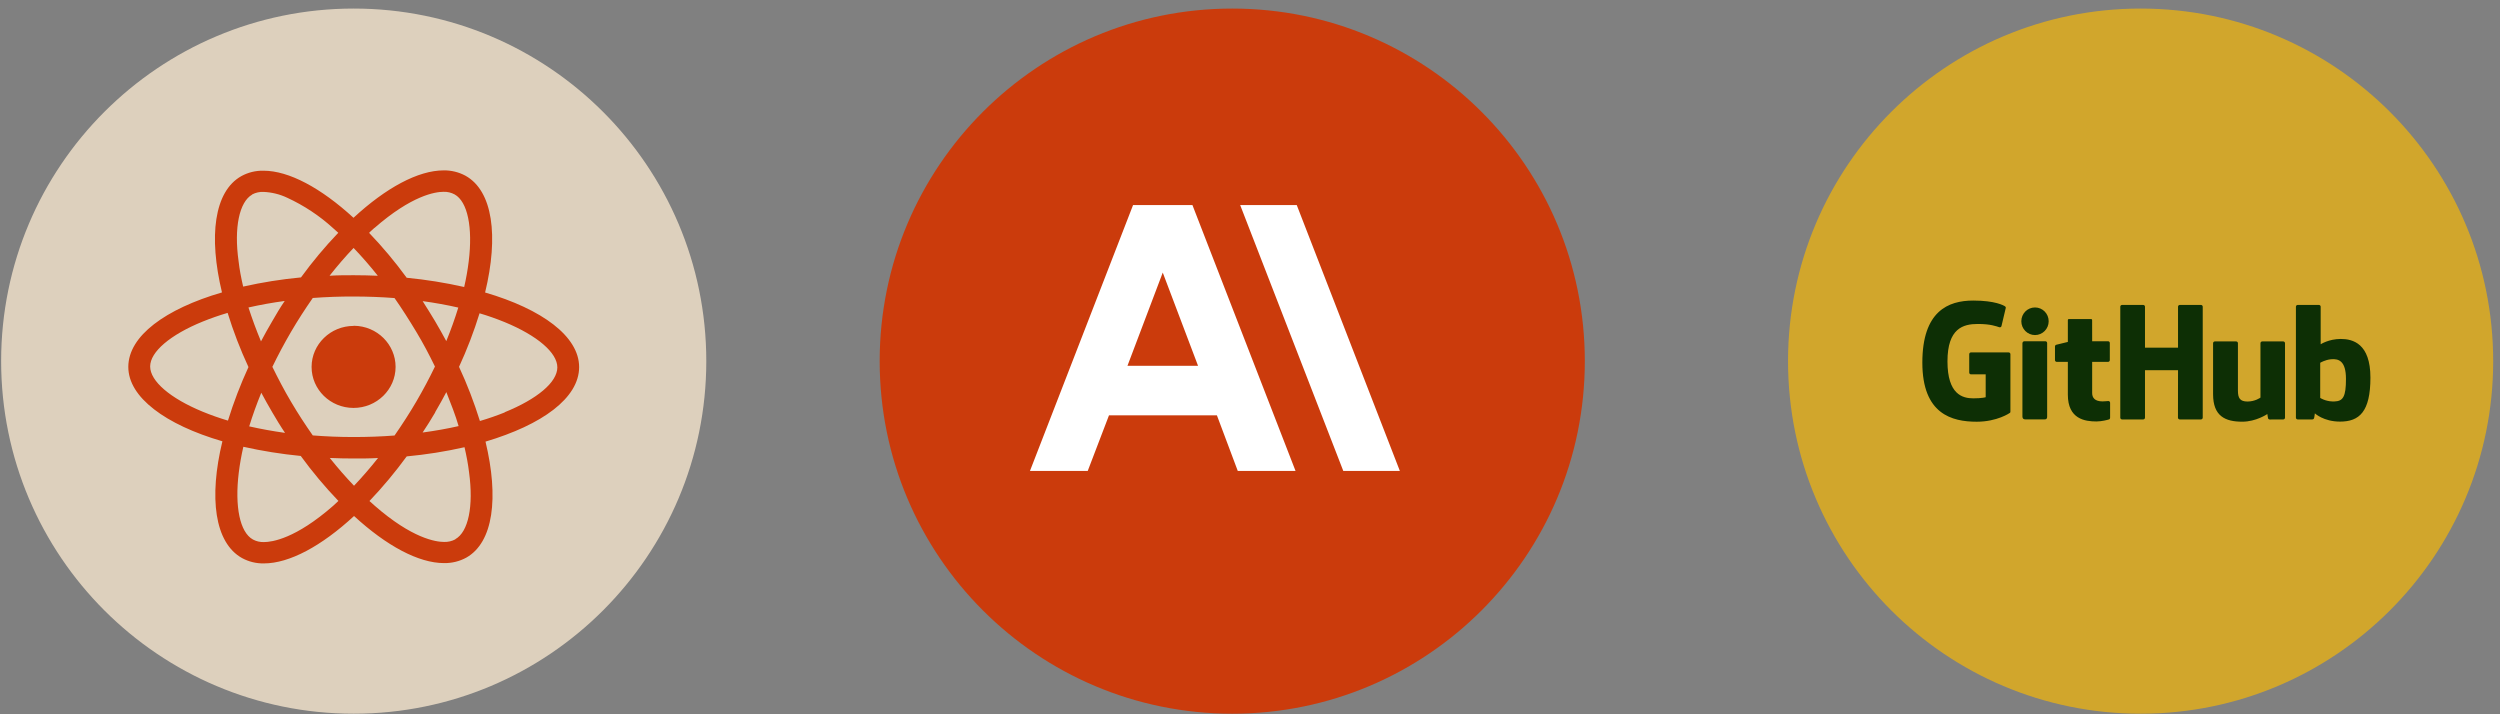
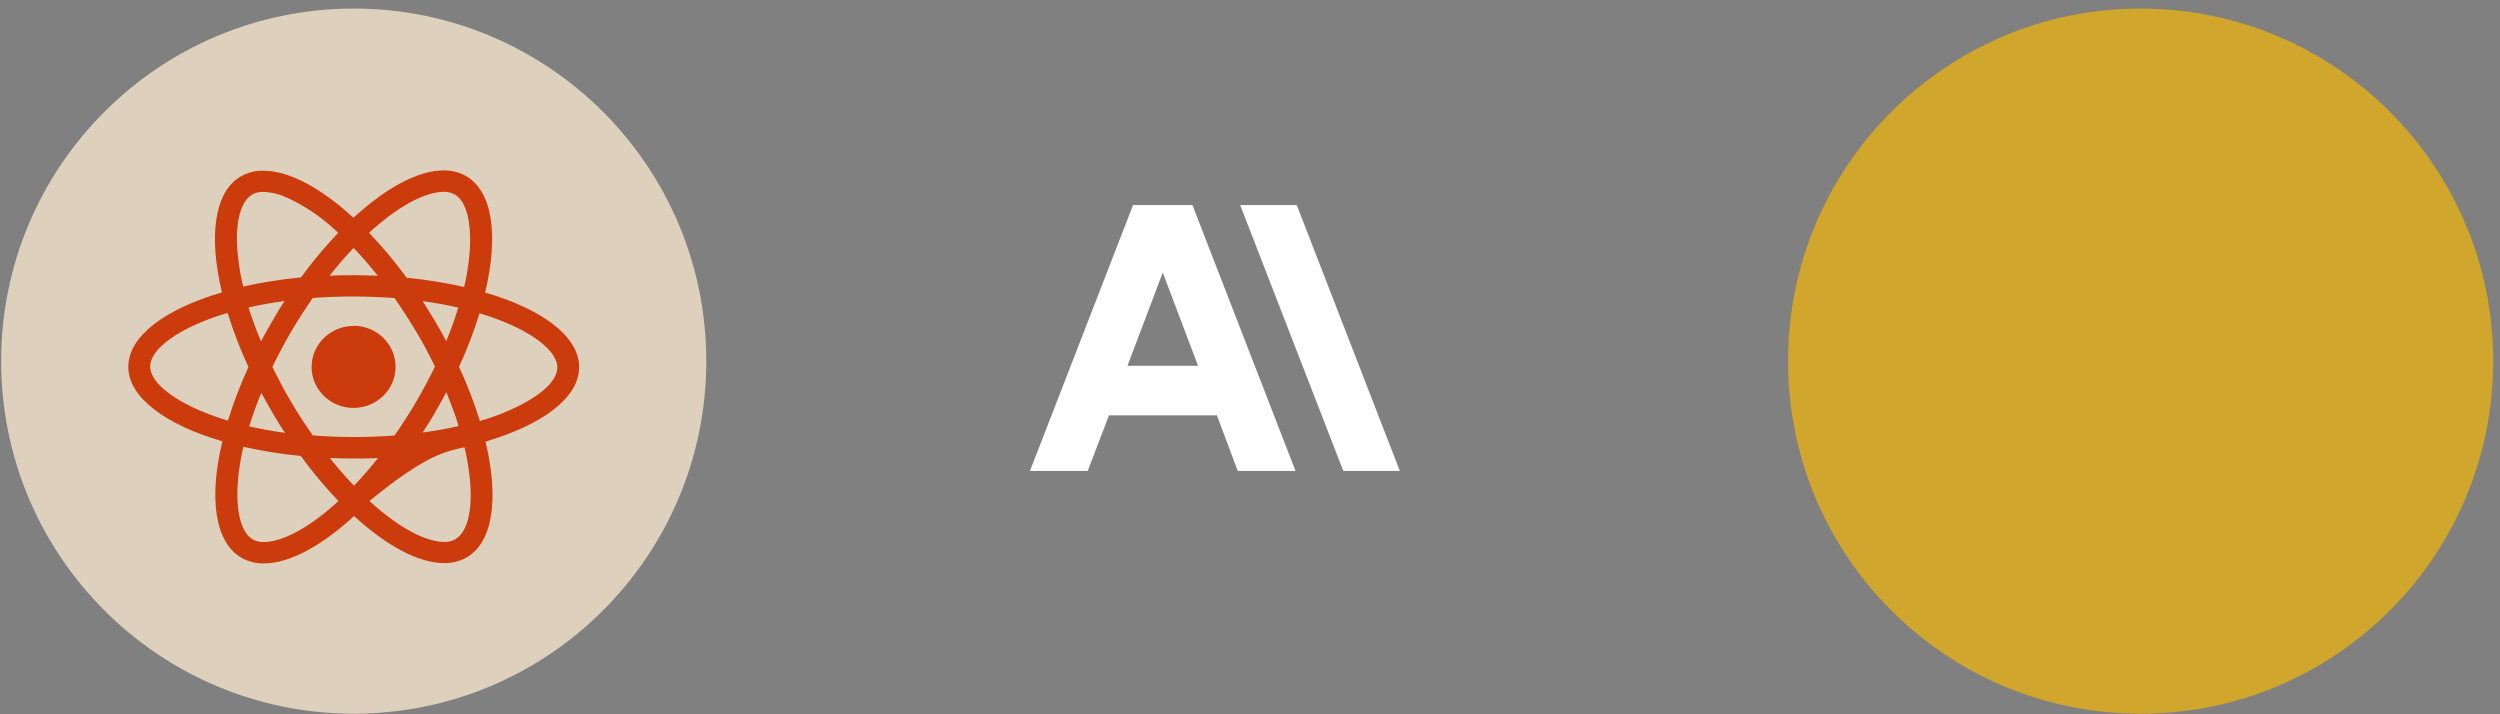
<svg xmlns="http://www.w3.org/2000/svg" width="238" height="68" viewBox="0 0 238 68" fill="none">
  <rect x="0" y="0" width="238" height="68" fill="#808080" stroke="none" />
-   <circle cx="117.31" cy="34.38" r="33.565" fill="#CB3B0C" />
  <circle cx="33.674" cy="34.38" r="33.565" fill="#DDD0BD" />
  <path d="M123.451 19.523H118.065L127.882 44.835H133.267L123.451 19.523ZM107.867 19.523L98.051 44.835H103.551L105.576 39.539H115.85L117.836 44.835H123.336L113.52 19.523H107.867ZM107.333 34.827L110.694 25.949L114.055 34.827H107.333Z" fill="white" />
-   <path d="M55.134 34.952C55.134 32.025 51.605 29.43 46.18 27.845C47.485 22.462 46.915 18.18 44.318 16.731C43.682 16.387 42.96 16.209 42.233 16.221C39.81 16.221 36.747 17.874 33.653 20.733C30.559 17.895 27.505 16.251 25.086 16.251C24.346 16.234 23.615 16.413 22.971 16.769C20.387 18.222 19.851 22.479 21.139 27.836C15.739 29.413 12.228 31.987 12.22 34.901C12.211 37.816 15.752 40.424 21.178 42.005C19.873 47.392 20.439 51.67 23.041 53.118C23.676 53.467 24.394 53.641 25.12 53.628C27.548 53.628 30.611 51.976 33.705 49.117C36.794 51.954 39.849 53.599 42.272 53.599C43.012 53.611 43.743 53.433 44.387 53.08C46.972 51.627 47.502 47.37 46.219 42.035C51.619 40.437 55.13 37.863 55.134 34.952ZM35.646 21.693C39.209 18.579 41.437 18.244 42.229 18.244C42.594 18.231 42.96 18.316 43.282 18.49C44.526 19.183 45.022 21.625 44.626 24.863C44.526 25.691 44.378 26.511 44.191 27.322C42.39 26.915 40.558 26.621 38.718 26.443C37.621 24.939 36.425 23.507 35.132 22.161C35.293 22.003 35.467 21.846 35.646 21.693ZM24.859 37.361C25.199 37.998 25.56 38.636 25.934 39.277C26.308 39.919 26.7 40.569 27.135 41.21C25.956 41.045 24.811 40.836 23.724 40.59C24.028 39.511 24.416 38.449 24.859 37.361ZM23.654 29.272C24.755 29.022 25.908 28.814 27.105 28.652C26.669 29.281 26.295 29.927 25.904 30.602C25.512 31.278 25.168 31.877 24.833 32.522C24.39 31.418 23.998 30.334 23.654 29.272ZM25.921 34.94C26.461 33.827 27.052 32.714 27.701 31.601C28.353 30.487 29.054 29.404 29.776 28.367C31.042 28.274 32.348 28.223 33.692 28.227C35.037 28.232 36.303 28.278 37.56 28.376C38.282 29.404 38.974 30.5 39.627 31.584C40.28 32.667 40.88 33.801 41.42 34.91C40.884 36.023 40.288 37.14 39.644 38.245C39 39.349 38.291 40.446 37.569 41.482C36.303 41.58 34.997 41.627 33.653 41.627C32.308 41.627 31.042 41.571 29.785 41.474C29.062 40.446 28.366 39.375 27.714 38.266C27.061 37.157 26.482 36.048 25.938 34.94H25.921ZM40.219 28.665C41.402 28.826 42.547 29.034 43.63 29.281C43.308 30.33 42.925 31.405 42.481 32.488C42.138 31.851 41.781 31.214 41.402 30.572C41.024 29.931 40.623 29.285 40.236 28.665H40.219ZM41.42 39.252C41.794 38.61 42.151 37.969 42.49 37.327C42.925 38.432 43.36 39.519 43.665 40.581C42.568 40.832 41.415 41.036 40.219 41.197C40.641 40.569 41.045 39.919 41.437 39.252H41.42ZM33.662 23.605C34.445 24.421 35.215 25.304 35.968 26.252C35.224 26.222 34.462 26.201 33.692 26.201C32.922 26.201 32.134 26.201 31.373 26.252C32.117 25.309 32.878 24.421 33.662 23.605ZM24.011 18.507C24.342 18.337 24.711 18.252 25.086 18.269C25.869 18.303 26.639 18.49 27.344 18.826C28.936 19.561 30.407 20.533 31.695 21.706L32.204 22.161C30.925 23.499 29.741 24.918 28.654 26.409C26.8 26.583 24.964 26.876 23.149 27.284C22.958 26.46 22.801 25.653 22.714 24.875C22.262 21.668 22.784 19.221 24.007 18.524V18.507H24.011ZM21.709 40.046C20.891 39.804 20.086 39.519 19.299 39.197C16.209 37.922 14.295 36.286 14.295 34.889C14.295 33.491 16.218 31.864 19.303 30.611C20.078 30.296 20.869 30.024 21.67 29.786C22.214 31.545 22.875 33.27 23.654 34.944C22.893 36.601 22.244 38.304 21.709 40.046ZM31.717 48.161C28.153 51.275 25.925 51.606 25.129 51.606C24.764 51.619 24.398 51.534 24.076 51.36C22.832 50.667 22.336 48.224 22.732 44.987C22.832 44.163 22.98 43.343 23.167 42.532C24.968 42.935 26.8 43.228 28.64 43.407C29.737 44.911 30.933 46.342 32.226 47.689L31.717 48.161ZM33.705 46.245C32.922 45.429 32.152 44.545 31.395 43.598C32.143 43.632 32.904 43.649 33.675 43.649C34.445 43.649 35.232 43.649 35.994 43.602C35.241 44.545 34.475 45.429 33.701 46.245H33.705ZM43.356 51.343C43.025 51.521 42.651 51.606 42.277 51.593C41.485 51.593 39.231 51.253 35.681 48.152L35.172 47.697C36.446 46.359 37.63 44.94 38.718 43.449C40.571 43.275 42.412 42.986 44.226 42.574C44.417 43.398 44.57 44.205 44.661 44.983C45.092 48.186 44.592 50.633 43.352 51.326V51.343H43.356ZM48.055 39.26C47.311 39.558 46.523 39.834 45.688 40.08C45.14 38.321 44.478 36.596 43.7 34.923C44.465 33.266 45.118 31.562 45.653 29.825C46.471 30.067 47.276 30.351 48.064 30.674C51.149 31.949 53.068 33.584 53.063 34.982C53.059 36.38 51.14 37.99 48.051 39.243V39.26H48.055ZM33.662 38.827C35.868 38.827 37.656 37.085 37.66 34.931C37.66 32.777 35.876 31.031 33.67 31.027C31.464 31.027 29.676 32.769 29.672 34.923C29.667 37.072 31.451 38.823 33.653 38.827C33.653 38.827 33.657 38.827 33.662 38.827ZM21.174 42.005C19.869 47.392 20.434 51.67 23.036 53.118C23.672 53.467 24.39 53.641 25.116 53.628C27.544 53.628 30.607 51.976 33.701 49.117C36.79 51.954 39.844 53.599 42.268 53.599C43.008 53.611 43.739 53.433 44.383 53.08C46.967 51.627 47.498 47.37 46.215 42.035C51.614 40.454 55.126 37.88 55.13 34.969C55.134 32.059 51.601 29.447 46.175 27.862C47.481 22.479 46.911 18.197 44.313 16.748C43.678 16.404 42.956 16.226 42.229 16.238C39.805 16.238 36.742 17.891 33.649 20.75C30.555 17.912 27.5 16.268 25.081 16.268C24.342 16.251 23.611 16.43 22.967 16.786C20.382 18.239 19.847 22.496 21.135 27.853C15.735 29.43 12.224 32.004 12.215 34.918C12.206 37.833 15.752 40.416 21.178 42.005H21.174ZM31.708 48.161C28.145 51.275 25.917 51.606 25.12 51.606C24.755 51.619 24.39 51.534 24.067 51.36C22.823 50.667 22.327 48.224 22.723 44.987C22.823 44.163 22.971 43.343 23.158 42.532C24.959 42.935 26.791 43.228 28.632 43.407C29.728 44.911 30.925 46.342 32.217 47.689L31.708 48.161ZM42.494 32.488C42.151 31.851 41.794 31.214 41.415 30.572C41.037 29.931 40.632 29.298 40.232 28.665C41.415 28.826 42.56 29.034 43.643 29.281C43.325 30.33 42.943 31.405 42.499 32.488H42.494ZM43.678 40.56C42.581 40.811 41.428 41.015 40.232 41.176C40.641 40.547 41.041 39.898 41.433 39.23C41.824 38.563 42.181 37.922 42.503 37.306C42.96 38.432 43.356 39.511 43.669 40.581L43.678 40.56ZM41.411 34.889C40.876 36.002 40.28 37.119 39.636 38.224C38.992 39.328 38.282 40.424 37.56 41.461C36.294 41.559 34.989 41.605 33.644 41.605C32.3 41.605 31.034 41.55 29.776 41.452C29.054 40.424 28.358 39.354 27.705 38.245C27.052 37.136 26.456 36.027 25.912 34.918C26.452 33.805 27.044 32.692 27.692 31.579C28.345 30.466 29.045 29.383 29.767 28.346C31.034 28.253 32.339 28.202 33.683 28.206C35.028 28.21 36.294 28.257 37.551 28.355C38.274 29.383 38.966 30.479 39.618 31.562C40.271 32.646 40.876 33.801 41.415 34.91V34.889H41.411ZM27.135 41.21C25.956 41.045 24.811 40.836 23.724 40.59C24.046 39.545 24.433 38.466 24.877 37.383C25.216 38.02 25.577 38.657 25.951 39.298C26.326 39.94 26.7 40.569 27.135 41.21ZM25.921 30.589C25.543 31.227 25.186 31.864 24.851 32.51C24.394 31.413 23.998 30.334 23.654 29.272C24.755 29.022 25.908 28.814 27.105 28.652C26.7 29.281 26.313 29.931 25.921 30.589ZM33.701 46.245C32.918 45.429 32.148 44.545 31.39 43.598C32.139 43.632 32.9 43.649 33.67 43.649C34.441 43.649 35.228 43.649 35.989 43.602C35.241 44.545 34.475 45.429 33.701 46.245ZM43.352 51.343C43.021 51.521 42.647 51.606 42.272 51.593C41.48 51.593 39.227 51.253 35.676 48.152L35.167 47.697C36.442 46.359 37.626 44.94 38.713 43.449C40.567 43.275 42.407 42.986 44.222 42.574C44.413 43.398 44.566 44.205 44.657 44.983C45.092 48.186 44.592 50.633 43.352 51.326V51.343ZM45.649 29.82C46.467 30.062 47.272 30.347 48.059 30.67C51.144 31.945 53.063 33.58 53.059 34.978C53.054 36.376 51.14 38.02 48.051 39.273C47.307 39.57 46.519 39.847 45.684 40.093C45.136 38.334 44.474 36.609 43.695 34.935C44.461 33.27 45.114 31.554 45.649 29.803V29.82ZM35.641 21.71C39.205 18.596 41.433 18.261 42.225 18.261C42.59 18.248 42.956 18.333 43.278 18.507C44.522 19.2 45.018 21.642 44.622 24.88C44.522 25.708 44.374 26.528 44.187 27.339C42.386 26.931 40.554 26.638 38.713 26.46C37.617 24.956 36.42 23.524 35.128 22.178C35.293 22.003 35.467 21.846 35.646 21.693V21.71H35.641ZM33.662 23.605C34.445 24.421 35.215 25.304 35.968 26.252C35.224 26.222 34.462 26.201 33.692 26.201C32.922 26.201 32.134 26.201 31.373 26.252C32.117 25.309 32.878 24.421 33.662 23.605ZM24.011 18.507C24.342 18.337 24.711 18.252 25.086 18.269C25.869 18.303 26.639 18.49 27.344 18.826C28.936 19.561 30.407 20.533 31.695 21.706L32.204 22.161C30.925 23.499 29.741 24.918 28.654 26.409C26.8 26.583 24.964 26.876 23.149 27.284C22.958 26.46 22.801 25.653 22.714 24.875C22.262 21.668 22.784 19.221 24.007 18.524V18.507H24.011ZM19.303 30.611C20.078 30.296 20.869 30.024 21.67 29.786C22.214 31.545 22.875 33.27 23.654 34.944C22.893 36.601 22.24 38.304 21.701 40.042C20.883 39.8 20.078 39.515 19.29 39.192C16.201 37.918 14.286 36.282 14.286 34.885C14.286 33.487 16.218 31.864 19.303 30.611ZM33.662 31.035C31.456 31.035 29.667 32.777 29.663 34.931C29.663 37.085 31.447 38.831 33.653 38.835C35.859 38.835 37.647 37.094 37.652 34.94C37.669 32.79 35.894 31.031 33.692 31.014C33.683 31.014 33.67 31.014 33.662 31.014V31.035ZM33.662 31.035C31.456 31.035 29.667 32.777 29.663 34.931C29.663 37.085 31.447 38.831 33.653 38.835C35.859 38.835 37.647 37.094 37.652 34.94C37.669 32.79 35.894 31.031 33.692 31.014C33.683 31.014 33.67 31.014 33.662 31.014V31.035ZM33.662 31.035C31.456 31.035 29.667 32.777 29.663 34.931C29.663 37.085 31.447 38.831 33.653 38.835C35.859 38.835 37.647 37.094 37.652 34.94C37.669 32.79 35.894 31.031 33.692 31.014C33.683 31.014 33.67 31.014 33.662 31.014V31.035ZM55.134 34.961C55.134 32.034 51.605 29.438 46.18 27.853C47.485 22.471 46.915 18.188 44.318 16.74C43.682 16.395 42.96 16.217 42.233 16.23C39.81 16.23 36.747 17.883 33.653 20.742C30.559 17.904 27.505 16.26 25.086 16.26C24.346 16.243 23.615 16.421 22.971 16.778C20.387 18.231 19.851 22.488 21.139 27.845C15.739 29.421 12.228 31.996 12.22 34.91C12.211 37.824 15.752 40.433 21.178 42.013C19.873 47.4 20.439 51.678 23.041 53.127C23.676 53.475 24.394 53.65 25.12 53.637C27.548 53.637 30.611 51.984 33.705 49.125C36.794 51.963 39.849 53.607 42.272 53.607C43.012 53.62 43.743 53.441 44.387 53.089C46.972 51.636 47.502 47.379 46.219 42.043C51.619 40.437 55.13 37.863 55.134 34.952V34.961ZM35.646 21.693C39.209 18.579 41.437 18.244 42.229 18.244C42.594 18.231 42.96 18.316 43.282 18.49C44.526 19.183 45.022 21.625 44.626 24.863C44.526 25.691 44.378 26.511 44.191 27.322C42.39 26.915 40.558 26.621 38.718 26.443C37.621 24.939 36.425 23.507 35.132 22.161C35.293 22.003 35.467 21.846 35.646 21.693ZM24.859 37.361C25.199 37.998 25.56 38.636 25.934 39.277C26.308 39.919 26.7 40.569 27.135 41.21C25.956 41.045 24.811 40.836 23.724 40.59C24.028 39.511 24.416 38.449 24.859 37.361ZM23.654 29.272C24.755 29.022 25.908 28.814 27.105 28.652C26.669 29.281 26.295 29.927 25.904 30.602C25.512 31.278 25.168 31.877 24.833 32.522C24.39 31.418 23.998 30.334 23.654 29.272ZM25.921 34.94C26.461 33.827 27.052 32.714 27.701 31.601C28.353 30.487 29.054 29.404 29.776 28.367C31.042 28.274 32.348 28.223 33.692 28.227C35.037 28.232 36.303 28.278 37.56 28.376C38.282 29.404 38.974 30.5 39.627 31.584C40.28 32.667 40.88 33.801 41.42 34.91C40.884 36.023 40.288 37.14 39.644 38.245C39 39.349 38.291 40.446 37.569 41.482C36.303 41.58 34.997 41.627 33.653 41.627C32.308 41.627 31.042 41.571 29.785 41.474C29.062 40.446 28.366 39.375 27.714 38.266C27.061 37.157 26.482 36.048 25.938 34.94H25.921ZM40.219 28.665C41.402 28.826 42.547 29.034 43.63 29.281C43.308 30.33 42.925 31.405 42.481 32.488C42.138 31.851 41.781 31.214 41.402 30.572C41.024 29.931 40.623 29.285 40.236 28.665H40.219ZM41.42 39.252C41.794 38.61 42.151 37.969 42.49 37.327C42.925 38.432 43.36 39.519 43.665 40.581C42.568 40.832 41.415 41.036 40.219 41.197C40.641 40.569 41.045 39.919 41.437 39.252H41.42ZM33.662 23.605C34.445 24.421 35.215 25.304 35.968 26.252C35.224 26.222 34.462 26.201 33.692 26.201C32.922 26.201 32.134 26.201 31.373 26.252C32.117 25.309 32.878 24.421 33.662 23.605ZM24.011 18.507C24.342 18.337 24.711 18.252 25.086 18.269C25.869 18.303 26.639 18.49 27.344 18.826C28.936 19.561 30.407 20.533 31.695 21.706L32.204 22.161C30.925 23.499 29.741 24.918 28.654 26.409C26.8 26.583 24.964 26.876 23.149 27.284C22.958 26.46 22.801 25.653 22.714 24.875C22.262 21.668 22.784 19.221 24.007 18.524V18.507H24.011ZM21.709 40.046C20.891 39.804 20.086 39.519 19.299 39.197C16.209 37.922 14.295 36.286 14.295 34.889C14.295 33.491 16.218 31.864 19.303 30.611C20.078 30.296 20.869 30.024 21.67 29.786C22.214 31.545 22.875 33.27 23.654 34.944C22.893 36.601 22.244 38.304 21.709 40.046ZM31.717 48.161C28.153 51.275 25.925 51.606 25.129 51.606C24.764 51.619 24.398 51.534 24.076 51.36C22.832 50.667 22.336 48.224 22.732 44.987C22.832 44.163 22.98 43.343 23.167 42.532C24.968 42.935 26.8 43.228 28.64 43.407C29.737 44.911 30.933 46.342 32.226 47.689L31.717 48.161ZM33.705 46.245C32.922 45.429 32.152 44.545 31.395 43.598C32.143 43.632 32.904 43.649 33.675 43.649C34.445 43.649 35.232 43.649 35.994 43.602C35.241 44.545 34.475 45.429 33.701 46.245H33.705ZM43.356 51.343C43.025 51.521 42.651 51.606 42.277 51.593C41.485 51.593 39.231 51.253 35.681 48.152L35.172 47.697C36.446 46.359 37.63 44.94 38.718 43.449C40.571 43.275 42.412 42.986 44.226 42.574C44.417 43.398 44.57 44.205 44.661 44.983C45.092 48.186 44.592 50.633 43.352 51.326V51.343H43.356ZM48.055 39.26C47.311 39.558 46.523 39.834 45.688 40.08C45.14 38.321 44.478 36.596 43.7 34.923C44.465 33.266 45.118 31.562 45.653 29.825C46.471 30.067 47.276 30.351 48.064 30.674C51.149 31.949 53.068 33.584 53.063 34.982C53.059 36.38 51.14 37.99 48.051 39.243V39.26H48.055ZM33.662 38.827C35.868 38.827 37.656 37.085 37.66 34.931C37.66 32.777 35.876 31.031 33.67 31.027C31.464 31.027 29.676 32.769 29.672 34.923C29.667 37.072 31.451 38.823 33.653 38.827C33.653 38.827 33.657 38.827 33.662 38.827Z" fill="#CB3B0C" />
+   <path d="M55.134 34.952C55.134 32.025 51.605 29.43 46.18 27.845C47.485 22.462 46.915 18.18 44.318 16.731C43.682 16.387 42.96 16.209 42.233 16.221C39.81 16.221 36.747 17.874 33.653 20.733C30.559 17.895 27.505 16.251 25.086 16.251C24.346 16.234 23.615 16.413 22.971 16.769C20.387 18.222 19.851 22.479 21.139 27.836C15.739 29.413 12.228 31.987 12.22 34.901C12.211 37.816 15.752 40.424 21.178 42.005C19.873 47.392 20.439 51.67 23.041 53.118C23.676 53.467 24.394 53.641 25.12 53.628C27.548 53.628 30.611 51.976 33.705 49.117C36.794 51.954 39.849 53.599 42.272 53.599C43.012 53.611 43.743 53.433 44.387 53.08C46.972 51.627 47.502 47.37 46.219 42.035C51.619 40.437 55.13 37.863 55.134 34.952ZM35.646 21.693C39.209 18.579 41.437 18.244 42.229 18.244C42.594 18.231 42.96 18.316 43.282 18.49C44.526 19.183 45.022 21.625 44.626 24.863C44.526 25.691 44.378 26.511 44.191 27.322C42.39 26.915 40.558 26.621 38.718 26.443C37.621 24.939 36.425 23.507 35.132 22.161C35.293 22.003 35.467 21.846 35.646 21.693ZM24.859 37.361C25.199 37.998 25.56 38.636 25.934 39.277C26.308 39.919 26.7 40.569 27.135 41.21C25.956 41.045 24.811 40.836 23.724 40.59C24.028 39.511 24.416 38.449 24.859 37.361ZM23.654 29.272C24.755 29.022 25.908 28.814 27.105 28.652C26.669 29.281 26.295 29.927 25.904 30.602C25.512 31.278 25.168 31.877 24.833 32.522C24.39 31.418 23.998 30.334 23.654 29.272ZM25.921 34.94C26.461 33.827 27.052 32.714 27.701 31.601C28.353 30.487 29.054 29.404 29.776 28.367C31.042 28.274 32.348 28.223 33.692 28.227C35.037 28.232 36.303 28.278 37.56 28.376C38.282 29.404 38.974 30.5 39.627 31.584C40.28 32.667 40.88 33.801 41.42 34.91C40.884 36.023 40.288 37.14 39.644 38.245C39 39.349 38.291 40.446 37.569 41.482C36.303 41.58 34.997 41.627 33.653 41.627C32.308 41.627 31.042 41.571 29.785 41.474C29.062 40.446 28.366 39.375 27.714 38.266C27.061 37.157 26.482 36.048 25.938 34.94H25.921ZM40.219 28.665C41.402 28.826 42.547 29.034 43.63 29.281C43.308 30.33 42.925 31.405 42.481 32.488C42.138 31.851 41.781 31.214 41.402 30.572C41.024 29.931 40.623 29.285 40.236 28.665H40.219ZM41.42 39.252C41.794 38.61 42.151 37.969 42.49 37.327C42.925 38.432 43.36 39.519 43.665 40.581C42.568 40.832 41.415 41.036 40.219 41.197C40.641 40.569 41.045 39.919 41.437 39.252H41.42ZM33.662 23.605C34.445 24.421 35.215 25.304 35.968 26.252C35.224 26.222 34.462 26.201 33.692 26.201C32.922 26.201 32.134 26.201 31.373 26.252C32.117 25.309 32.878 24.421 33.662 23.605ZM24.011 18.507C24.342 18.337 24.711 18.252 25.086 18.269C25.869 18.303 26.639 18.49 27.344 18.826C28.936 19.561 30.407 20.533 31.695 21.706L32.204 22.161C30.925 23.499 29.741 24.918 28.654 26.409C26.8 26.583 24.964 26.876 23.149 27.284C22.958 26.46 22.801 25.653 22.714 24.875C22.262 21.668 22.784 19.221 24.007 18.524V18.507H24.011ZM21.709 40.046C20.891 39.804 20.086 39.519 19.299 39.197C16.209 37.922 14.295 36.286 14.295 34.889C14.295 33.491 16.218 31.864 19.303 30.611C20.078 30.296 20.869 30.024 21.67 29.786C22.214 31.545 22.875 33.27 23.654 34.944C22.893 36.601 22.244 38.304 21.709 40.046ZM31.717 48.161C28.153 51.275 25.925 51.606 25.129 51.606C24.764 51.619 24.398 51.534 24.076 51.36C22.832 50.667 22.336 48.224 22.732 44.987C22.832 44.163 22.98 43.343 23.167 42.532C24.968 42.935 26.8 43.228 28.64 43.407C29.737 44.911 30.933 46.342 32.226 47.689L31.717 48.161ZM33.705 46.245C32.922 45.429 32.152 44.545 31.395 43.598C32.143 43.632 32.904 43.649 33.675 43.649C34.445 43.649 35.232 43.649 35.994 43.602C35.241 44.545 34.475 45.429 33.701 46.245H33.705ZM43.356 51.343C43.025 51.521 42.651 51.606 42.277 51.593C41.485 51.593 39.231 51.253 35.681 48.152L35.172 47.697C40.571 43.275 42.412 42.986 44.226 42.574C44.417 43.398 44.57 44.205 44.661 44.983C45.092 48.186 44.592 50.633 43.352 51.326V51.343H43.356ZM48.055 39.26C47.311 39.558 46.523 39.834 45.688 40.08C45.14 38.321 44.478 36.596 43.7 34.923C44.465 33.266 45.118 31.562 45.653 29.825C46.471 30.067 47.276 30.351 48.064 30.674C51.149 31.949 53.068 33.584 53.063 34.982C53.059 36.38 51.14 37.99 48.051 39.243V39.26H48.055ZM33.662 38.827C35.868 38.827 37.656 37.085 37.66 34.931C37.66 32.777 35.876 31.031 33.67 31.027C31.464 31.027 29.676 32.769 29.672 34.923C29.667 37.072 31.451 38.823 33.653 38.827C33.653 38.827 33.657 38.827 33.662 38.827ZM21.174 42.005C19.869 47.392 20.434 51.67 23.036 53.118C23.672 53.467 24.39 53.641 25.116 53.628C27.544 53.628 30.607 51.976 33.701 49.117C36.79 51.954 39.844 53.599 42.268 53.599C43.008 53.611 43.739 53.433 44.383 53.08C46.967 51.627 47.498 47.37 46.215 42.035C51.614 40.454 55.126 37.88 55.13 34.969C55.134 32.059 51.601 29.447 46.175 27.862C47.481 22.479 46.911 18.197 44.313 16.748C43.678 16.404 42.956 16.226 42.229 16.238C39.805 16.238 36.742 17.891 33.649 20.75C30.555 17.912 27.5 16.268 25.081 16.268C24.342 16.251 23.611 16.43 22.967 16.786C20.382 18.239 19.847 22.496 21.135 27.853C15.735 29.43 12.224 32.004 12.215 34.918C12.206 37.833 15.752 40.416 21.178 42.005H21.174ZM31.708 48.161C28.145 51.275 25.917 51.606 25.12 51.606C24.755 51.619 24.39 51.534 24.067 51.36C22.823 50.667 22.327 48.224 22.723 44.987C22.823 44.163 22.971 43.343 23.158 42.532C24.959 42.935 26.791 43.228 28.632 43.407C29.728 44.911 30.925 46.342 32.217 47.689L31.708 48.161ZM42.494 32.488C42.151 31.851 41.794 31.214 41.415 30.572C41.037 29.931 40.632 29.298 40.232 28.665C41.415 28.826 42.56 29.034 43.643 29.281C43.325 30.33 42.943 31.405 42.499 32.488H42.494ZM43.678 40.56C42.581 40.811 41.428 41.015 40.232 41.176C40.641 40.547 41.041 39.898 41.433 39.23C41.824 38.563 42.181 37.922 42.503 37.306C42.96 38.432 43.356 39.511 43.669 40.581L43.678 40.56ZM41.411 34.889C40.876 36.002 40.28 37.119 39.636 38.224C38.992 39.328 38.282 40.424 37.56 41.461C36.294 41.559 34.989 41.605 33.644 41.605C32.3 41.605 31.034 41.55 29.776 41.452C29.054 40.424 28.358 39.354 27.705 38.245C27.052 37.136 26.456 36.027 25.912 34.918C26.452 33.805 27.044 32.692 27.692 31.579C28.345 30.466 29.045 29.383 29.767 28.346C31.034 28.253 32.339 28.202 33.683 28.206C35.028 28.21 36.294 28.257 37.551 28.355C38.274 29.383 38.966 30.479 39.618 31.562C40.271 32.646 40.876 33.801 41.415 34.91V34.889H41.411ZM27.135 41.21C25.956 41.045 24.811 40.836 23.724 40.59C24.046 39.545 24.433 38.466 24.877 37.383C25.216 38.02 25.577 38.657 25.951 39.298C26.326 39.94 26.7 40.569 27.135 41.21ZM25.921 30.589C25.543 31.227 25.186 31.864 24.851 32.51C24.394 31.413 23.998 30.334 23.654 29.272C24.755 29.022 25.908 28.814 27.105 28.652C26.7 29.281 26.313 29.931 25.921 30.589ZM33.701 46.245C32.918 45.429 32.148 44.545 31.39 43.598C32.139 43.632 32.9 43.649 33.67 43.649C34.441 43.649 35.228 43.649 35.989 43.602C35.241 44.545 34.475 45.429 33.701 46.245ZM43.352 51.343C43.021 51.521 42.647 51.606 42.272 51.593C41.48 51.593 39.227 51.253 35.676 48.152L35.167 47.697C36.442 46.359 37.626 44.94 38.713 43.449C40.567 43.275 42.407 42.986 44.222 42.574C44.413 43.398 44.566 44.205 44.657 44.983C45.092 48.186 44.592 50.633 43.352 51.326V51.343ZM45.649 29.82C46.467 30.062 47.272 30.347 48.059 30.67C51.144 31.945 53.063 33.58 53.059 34.978C53.054 36.376 51.14 38.02 48.051 39.273C47.307 39.57 46.519 39.847 45.684 40.093C45.136 38.334 44.474 36.609 43.695 34.935C44.461 33.27 45.114 31.554 45.649 29.803V29.82ZM35.641 21.71C39.205 18.596 41.433 18.261 42.225 18.261C42.59 18.248 42.956 18.333 43.278 18.507C44.522 19.2 45.018 21.642 44.622 24.88C44.522 25.708 44.374 26.528 44.187 27.339C42.386 26.931 40.554 26.638 38.713 26.46C37.617 24.956 36.42 23.524 35.128 22.178C35.293 22.003 35.467 21.846 35.646 21.693V21.71H35.641ZM33.662 23.605C34.445 24.421 35.215 25.304 35.968 26.252C35.224 26.222 34.462 26.201 33.692 26.201C32.922 26.201 32.134 26.201 31.373 26.252C32.117 25.309 32.878 24.421 33.662 23.605ZM24.011 18.507C24.342 18.337 24.711 18.252 25.086 18.269C25.869 18.303 26.639 18.49 27.344 18.826C28.936 19.561 30.407 20.533 31.695 21.706L32.204 22.161C30.925 23.499 29.741 24.918 28.654 26.409C26.8 26.583 24.964 26.876 23.149 27.284C22.958 26.46 22.801 25.653 22.714 24.875C22.262 21.668 22.784 19.221 24.007 18.524V18.507H24.011ZM19.303 30.611C20.078 30.296 20.869 30.024 21.67 29.786C22.214 31.545 22.875 33.27 23.654 34.944C22.893 36.601 22.24 38.304 21.701 40.042C20.883 39.8 20.078 39.515 19.29 39.192C16.201 37.918 14.286 36.282 14.286 34.885C14.286 33.487 16.218 31.864 19.303 30.611ZM33.662 31.035C31.456 31.035 29.667 32.777 29.663 34.931C29.663 37.085 31.447 38.831 33.653 38.835C35.859 38.835 37.647 37.094 37.652 34.94C37.669 32.79 35.894 31.031 33.692 31.014C33.683 31.014 33.67 31.014 33.662 31.014V31.035ZM33.662 31.035C31.456 31.035 29.667 32.777 29.663 34.931C29.663 37.085 31.447 38.831 33.653 38.835C35.859 38.835 37.647 37.094 37.652 34.94C37.669 32.79 35.894 31.031 33.692 31.014C33.683 31.014 33.67 31.014 33.662 31.014V31.035ZM33.662 31.035C31.456 31.035 29.667 32.777 29.663 34.931C29.663 37.085 31.447 38.831 33.653 38.835C35.859 38.835 37.647 37.094 37.652 34.94C37.669 32.79 35.894 31.031 33.692 31.014C33.683 31.014 33.67 31.014 33.662 31.014V31.035ZM55.134 34.961C55.134 32.034 51.605 29.438 46.18 27.853C47.485 22.471 46.915 18.188 44.318 16.74C43.682 16.395 42.96 16.217 42.233 16.23C39.81 16.23 36.747 17.883 33.653 20.742C30.559 17.904 27.505 16.26 25.086 16.26C24.346 16.243 23.615 16.421 22.971 16.778C20.387 18.231 19.851 22.488 21.139 27.845C15.739 29.421 12.228 31.996 12.22 34.91C12.211 37.824 15.752 40.433 21.178 42.013C19.873 47.4 20.439 51.678 23.041 53.127C23.676 53.475 24.394 53.65 25.12 53.637C27.548 53.637 30.611 51.984 33.705 49.125C36.794 51.963 39.849 53.607 42.272 53.607C43.012 53.62 43.743 53.441 44.387 53.089C46.972 51.636 47.502 47.379 46.219 42.043C51.619 40.437 55.13 37.863 55.134 34.952V34.961ZM35.646 21.693C39.209 18.579 41.437 18.244 42.229 18.244C42.594 18.231 42.96 18.316 43.282 18.49C44.526 19.183 45.022 21.625 44.626 24.863C44.526 25.691 44.378 26.511 44.191 27.322C42.39 26.915 40.558 26.621 38.718 26.443C37.621 24.939 36.425 23.507 35.132 22.161C35.293 22.003 35.467 21.846 35.646 21.693ZM24.859 37.361C25.199 37.998 25.56 38.636 25.934 39.277C26.308 39.919 26.7 40.569 27.135 41.21C25.956 41.045 24.811 40.836 23.724 40.59C24.028 39.511 24.416 38.449 24.859 37.361ZM23.654 29.272C24.755 29.022 25.908 28.814 27.105 28.652C26.669 29.281 26.295 29.927 25.904 30.602C25.512 31.278 25.168 31.877 24.833 32.522C24.39 31.418 23.998 30.334 23.654 29.272ZM25.921 34.94C26.461 33.827 27.052 32.714 27.701 31.601C28.353 30.487 29.054 29.404 29.776 28.367C31.042 28.274 32.348 28.223 33.692 28.227C35.037 28.232 36.303 28.278 37.56 28.376C38.282 29.404 38.974 30.5 39.627 31.584C40.28 32.667 40.88 33.801 41.42 34.91C40.884 36.023 40.288 37.14 39.644 38.245C39 39.349 38.291 40.446 37.569 41.482C36.303 41.58 34.997 41.627 33.653 41.627C32.308 41.627 31.042 41.571 29.785 41.474C29.062 40.446 28.366 39.375 27.714 38.266C27.061 37.157 26.482 36.048 25.938 34.94H25.921ZM40.219 28.665C41.402 28.826 42.547 29.034 43.63 29.281C43.308 30.33 42.925 31.405 42.481 32.488C42.138 31.851 41.781 31.214 41.402 30.572C41.024 29.931 40.623 29.285 40.236 28.665H40.219ZM41.42 39.252C41.794 38.61 42.151 37.969 42.49 37.327C42.925 38.432 43.36 39.519 43.665 40.581C42.568 40.832 41.415 41.036 40.219 41.197C40.641 40.569 41.045 39.919 41.437 39.252H41.42ZM33.662 23.605C34.445 24.421 35.215 25.304 35.968 26.252C35.224 26.222 34.462 26.201 33.692 26.201C32.922 26.201 32.134 26.201 31.373 26.252C32.117 25.309 32.878 24.421 33.662 23.605ZM24.011 18.507C24.342 18.337 24.711 18.252 25.086 18.269C25.869 18.303 26.639 18.49 27.344 18.826C28.936 19.561 30.407 20.533 31.695 21.706L32.204 22.161C30.925 23.499 29.741 24.918 28.654 26.409C26.8 26.583 24.964 26.876 23.149 27.284C22.958 26.46 22.801 25.653 22.714 24.875C22.262 21.668 22.784 19.221 24.007 18.524V18.507H24.011ZM21.709 40.046C20.891 39.804 20.086 39.519 19.299 39.197C16.209 37.922 14.295 36.286 14.295 34.889C14.295 33.491 16.218 31.864 19.303 30.611C20.078 30.296 20.869 30.024 21.67 29.786C22.214 31.545 22.875 33.27 23.654 34.944C22.893 36.601 22.244 38.304 21.709 40.046ZM31.717 48.161C28.153 51.275 25.925 51.606 25.129 51.606C24.764 51.619 24.398 51.534 24.076 51.36C22.832 50.667 22.336 48.224 22.732 44.987C22.832 44.163 22.98 43.343 23.167 42.532C24.968 42.935 26.8 43.228 28.64 43.407C29.737 44.911 30.933 46.342 32.226 47.689L31.717 48.161ZM33.705 46.245C32.922 45.429 32.152 44.545 31.395 43.598C32.143 43.632 32.904 43.649 33.675 43.649C34.445 43.649 35.232 43.649 35.994 43.602C35.241 44.545 34.475 45.429 33.701 46.245H33.705ZM43.356 51.343C43.025 51.521 42.651 51.606 42.277 51.593C41.485 51.593 39.231 51.253 35.681 48.152L35.172 47.697C36.446 46.359 37.63 44.94 38.718 43.449C40.571 43.275 42.412 42.986 44.226 42.574C44.417 43.398 44.57 44.205 44.661 44.983C45.092 48.186 44.592 50.633 43.352 51.326V51.343H43.356ZM48.055 39.26C47.311 39.558 46.523 39.834 45.688 40.08C45.14 38.321 44.478 36.596 43.7 34.923C44.465 33.266 45.118 31.562 45.653 29.825C46.471 30.067 47.276 30.351 48.064 30.674C51.149 31.949 53.068 33.584 53.063 34.982C53.059 36.38 51.14 37.99 48.051 39.243V39.26H48.055ZM33.662 38.827C35.868 38.827 37.656 37.085 37.66 34.931C37.66 32.777 35.876 31.031 33.67 31.027C31.464 31.027 29.676 32.769 29.672 34.923C29.667 37.072 31.451 38.823 33.653 38.827C33.653 38.827 33.657 38.827 33.662 38.827Z" fill="#CB3B0C" />
  <circle cx="203.786" cy="34.38" r="33.565" fill="#D1A62C" />
-   <path d="M187.854 28.613C189.93 28.613 190.753 29.074 190.888 29.17C190.938 29.204 190.953 29.256 190.953 29.3L190.552 30.994C190.552 31.086 190.456 31.19 190.352 31.158C190.02 31.055 189.498 30.842 188.288 30.842C186.889 30.842 185.399 31.257 185.399 34.402C185.399 37.547 186.83 37.922 187.854 37.922C188.722 37.922 189.037 37.815 189.037 37.815V35.638H187.637C187.545 35.638 187.47 35.562 187.47 35.47V33.717C187.47 33.624 187.545 33.55 187.637 33.55H191.224C191.316 33.55 191.391 33.625 191.391 33.717V39.182C191.391 39.212 191.385 39.281 191.336 39.309C191.336 39.309 190.147 40.147 188.186 40.148C185.817 40.148 183.007 39.418 183.007 34.524C183.007 29.631 185.462 28.612 187.854 28.613ZM212.884 32.504C212.976 32.504 213.051 32.58 213.051 32.673V37.19C213.051 37.896 213.244 38.225 213.965 38.225C214.679 38.225 215.185 37.86 215.196 37.852V32.673C215.196 32.58 215.271 32.504 215.363 32.504H217.365C217.457 32.504 217.532 32.58 217.533 32.673V39.763C217.533 39.855 217.457 39.931 217.366 39.931L216.072 39.937C216.008 39.936 215.948 39.891 215.925 39.846C215.903 39.802 215.854 39.431 215.852 39.416C215.838 39.426 214.777 40.145 213.465 40.145C211.855 40.145 210.685 39.631 210.685 37.531V32.673C210.685 32.58 210.761 32.504 210.852 32.504H212.884ZM220.761 29.03C220.853 29.03 220.928 29.105 220.928 29.198V32.775C220.928 32.775 221.702 32.268 222.84 32.268C223.978 32.268 225.664 32.693 225.664 35.948C225.664 39.204 224.608 40.137 222.769 40.137C221.202 40.137 220.375 39.352 220.375 39.352C220.375 39.352 220.323 39.783 220.289 39.84C220.253 39.897 220.205 39.93 220.142 39.93H218.738C218.646 39.93 218.571 39.854 218.571 39.761V29.198C218.571 29.106 218.646 29.03 218.738 29.03H220.761ZM199.045 30.372C199.133 30.372 199.171 30.411 199.171 30.486C199.171 30.506 199.174 32.467 199.174 32.486H200.688C200.78 32.486 200.855 32.561 200.855 32.654V34.282C200.855 34.374 200.78 34.45 200.688 34.45H199.174V37.419C199.174 37.867 199.427 38.213 200.17 38.213C200.402 38.213 200.628 38.177 200.716 38.177C200.805 38.177 200.884 38.252 200.882 38.346V39.773C200.882 39.841 200.848 39.902 200.788 39.925C200.688 39.962 200.088 40.123 199.585 40.123C198.488 40.123 196.859 39.895 196.859 37.574V34.45H195.801C195.709 34.45 195.634 34.376 195.634 34.282V32.982C195.634 32.906 195.686 32.841 195.755 32.821C195.828 32.801 196.85 32.554 196.859 32.552V30.485C196.859 30.408 196.901 30.372 196.982 30.372H199.045ZM204.036 29.03C204.128 29.03 204.202 29.105 204.203 29.198V33.099H207.348V29.198C207.348 29.106 207.423 29.03 207.515 29.03H209.534C209.626 29.03 209.699 29.105 209.7 29.198V39.761C209.698 39.854 209.625 39.929 209.533 39.93H207.509C207.417 39.93 207.342 39.854 207.342 39.761L207.348 35.243H204.203V39.761C204.202 39.854 204.128 39.93 204.036 39.93H202.018C201.926 39.93 201.851 39.854 201.851 39.761V29.198C201.851 29.106 201.926 29.03 202.018 29.03H204.036ZM194.722 32.488C194.815 32.488 194.889 32.564 194.889 32.656V39.657C194.889 39.83 194.841 39.928 194.642 39.928H192.829C192.663 39.928 192.535 39.866 192.535 39.661V32.676C192.535 32.582 192.618 32.488 192.71 32.488H194.722ZM221.919 34.201C221.349 34.252 220.885 34.537 220.884 34.537V37.882C220.884 37.882 221.355 38.197 222.05 38.219H222.226C223.06 38.196 223.336 37.776 223.336 36.075C223.336 34.354 222.641 34.136 221.919 34.201ZM193.732 29.269C194.451 29.269 195.034 29.856 195.034 30.583C195.034 31.309 194.451 31.898 193.732 31.898C193.013 31.897 192.43 31.31 192.43 30.583C192.43 29.856 193.013 29.269 193.732 29.269Z" fill="#0D2F05" />
</svg>